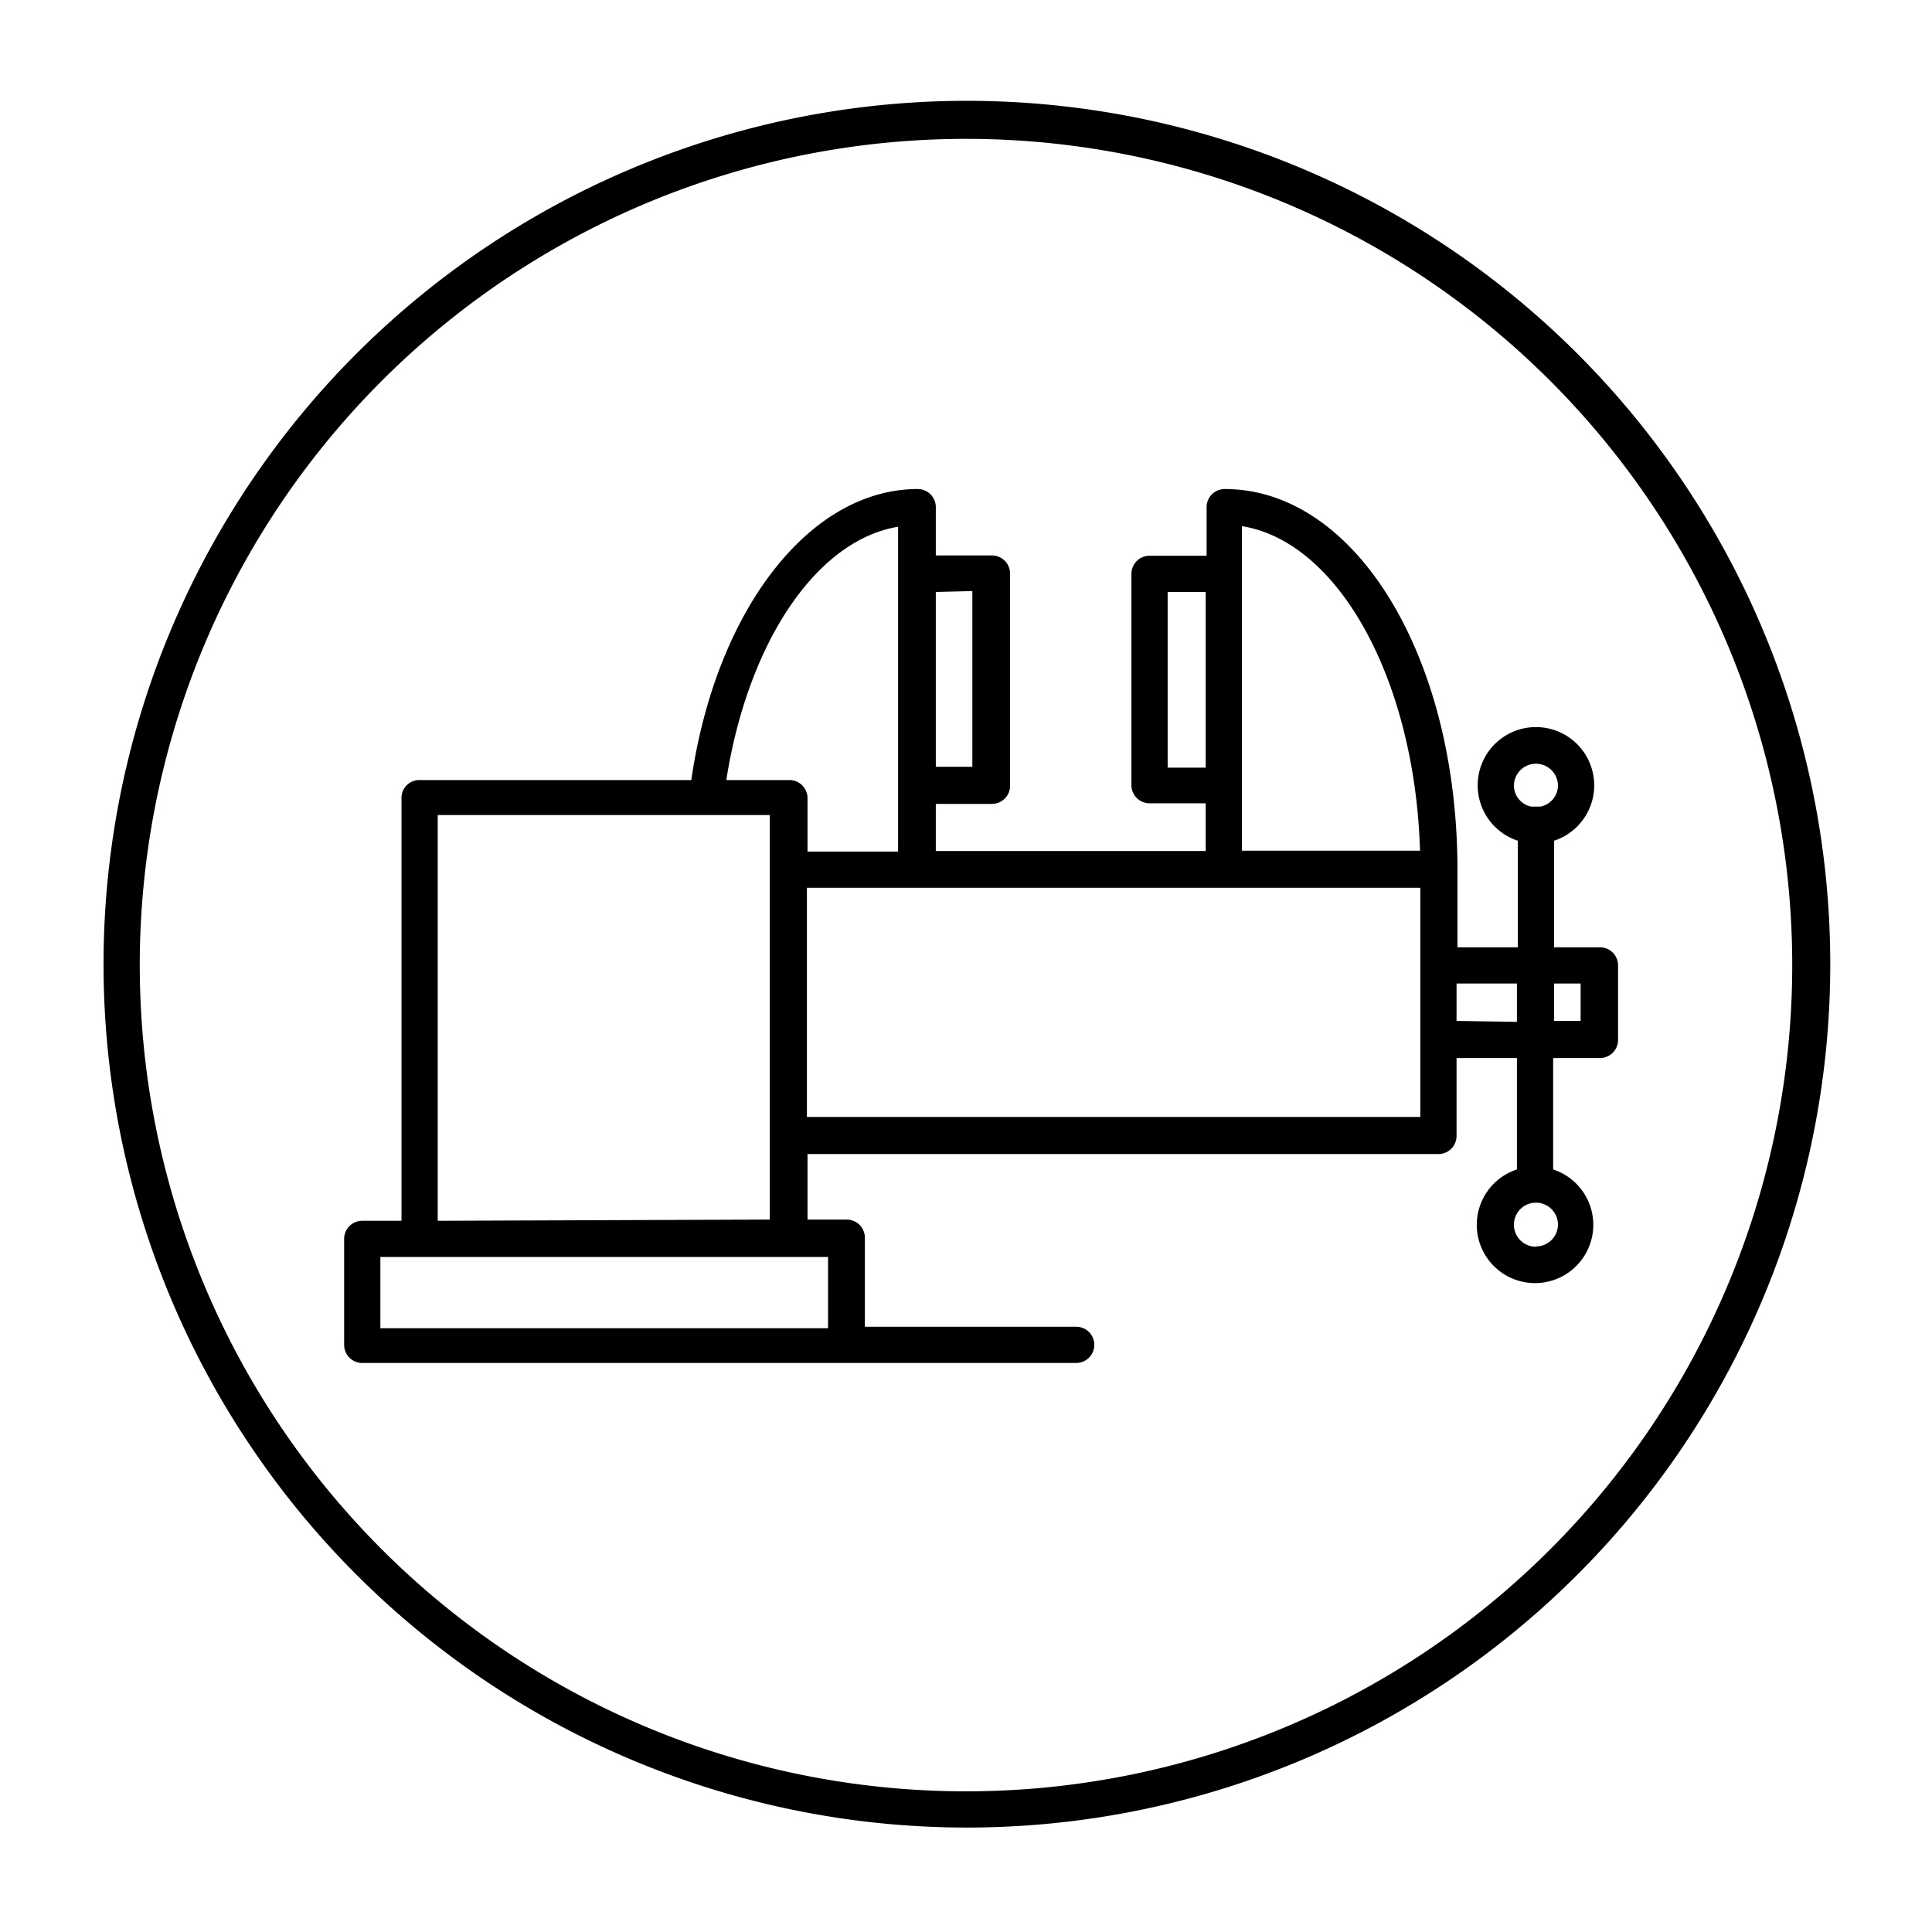
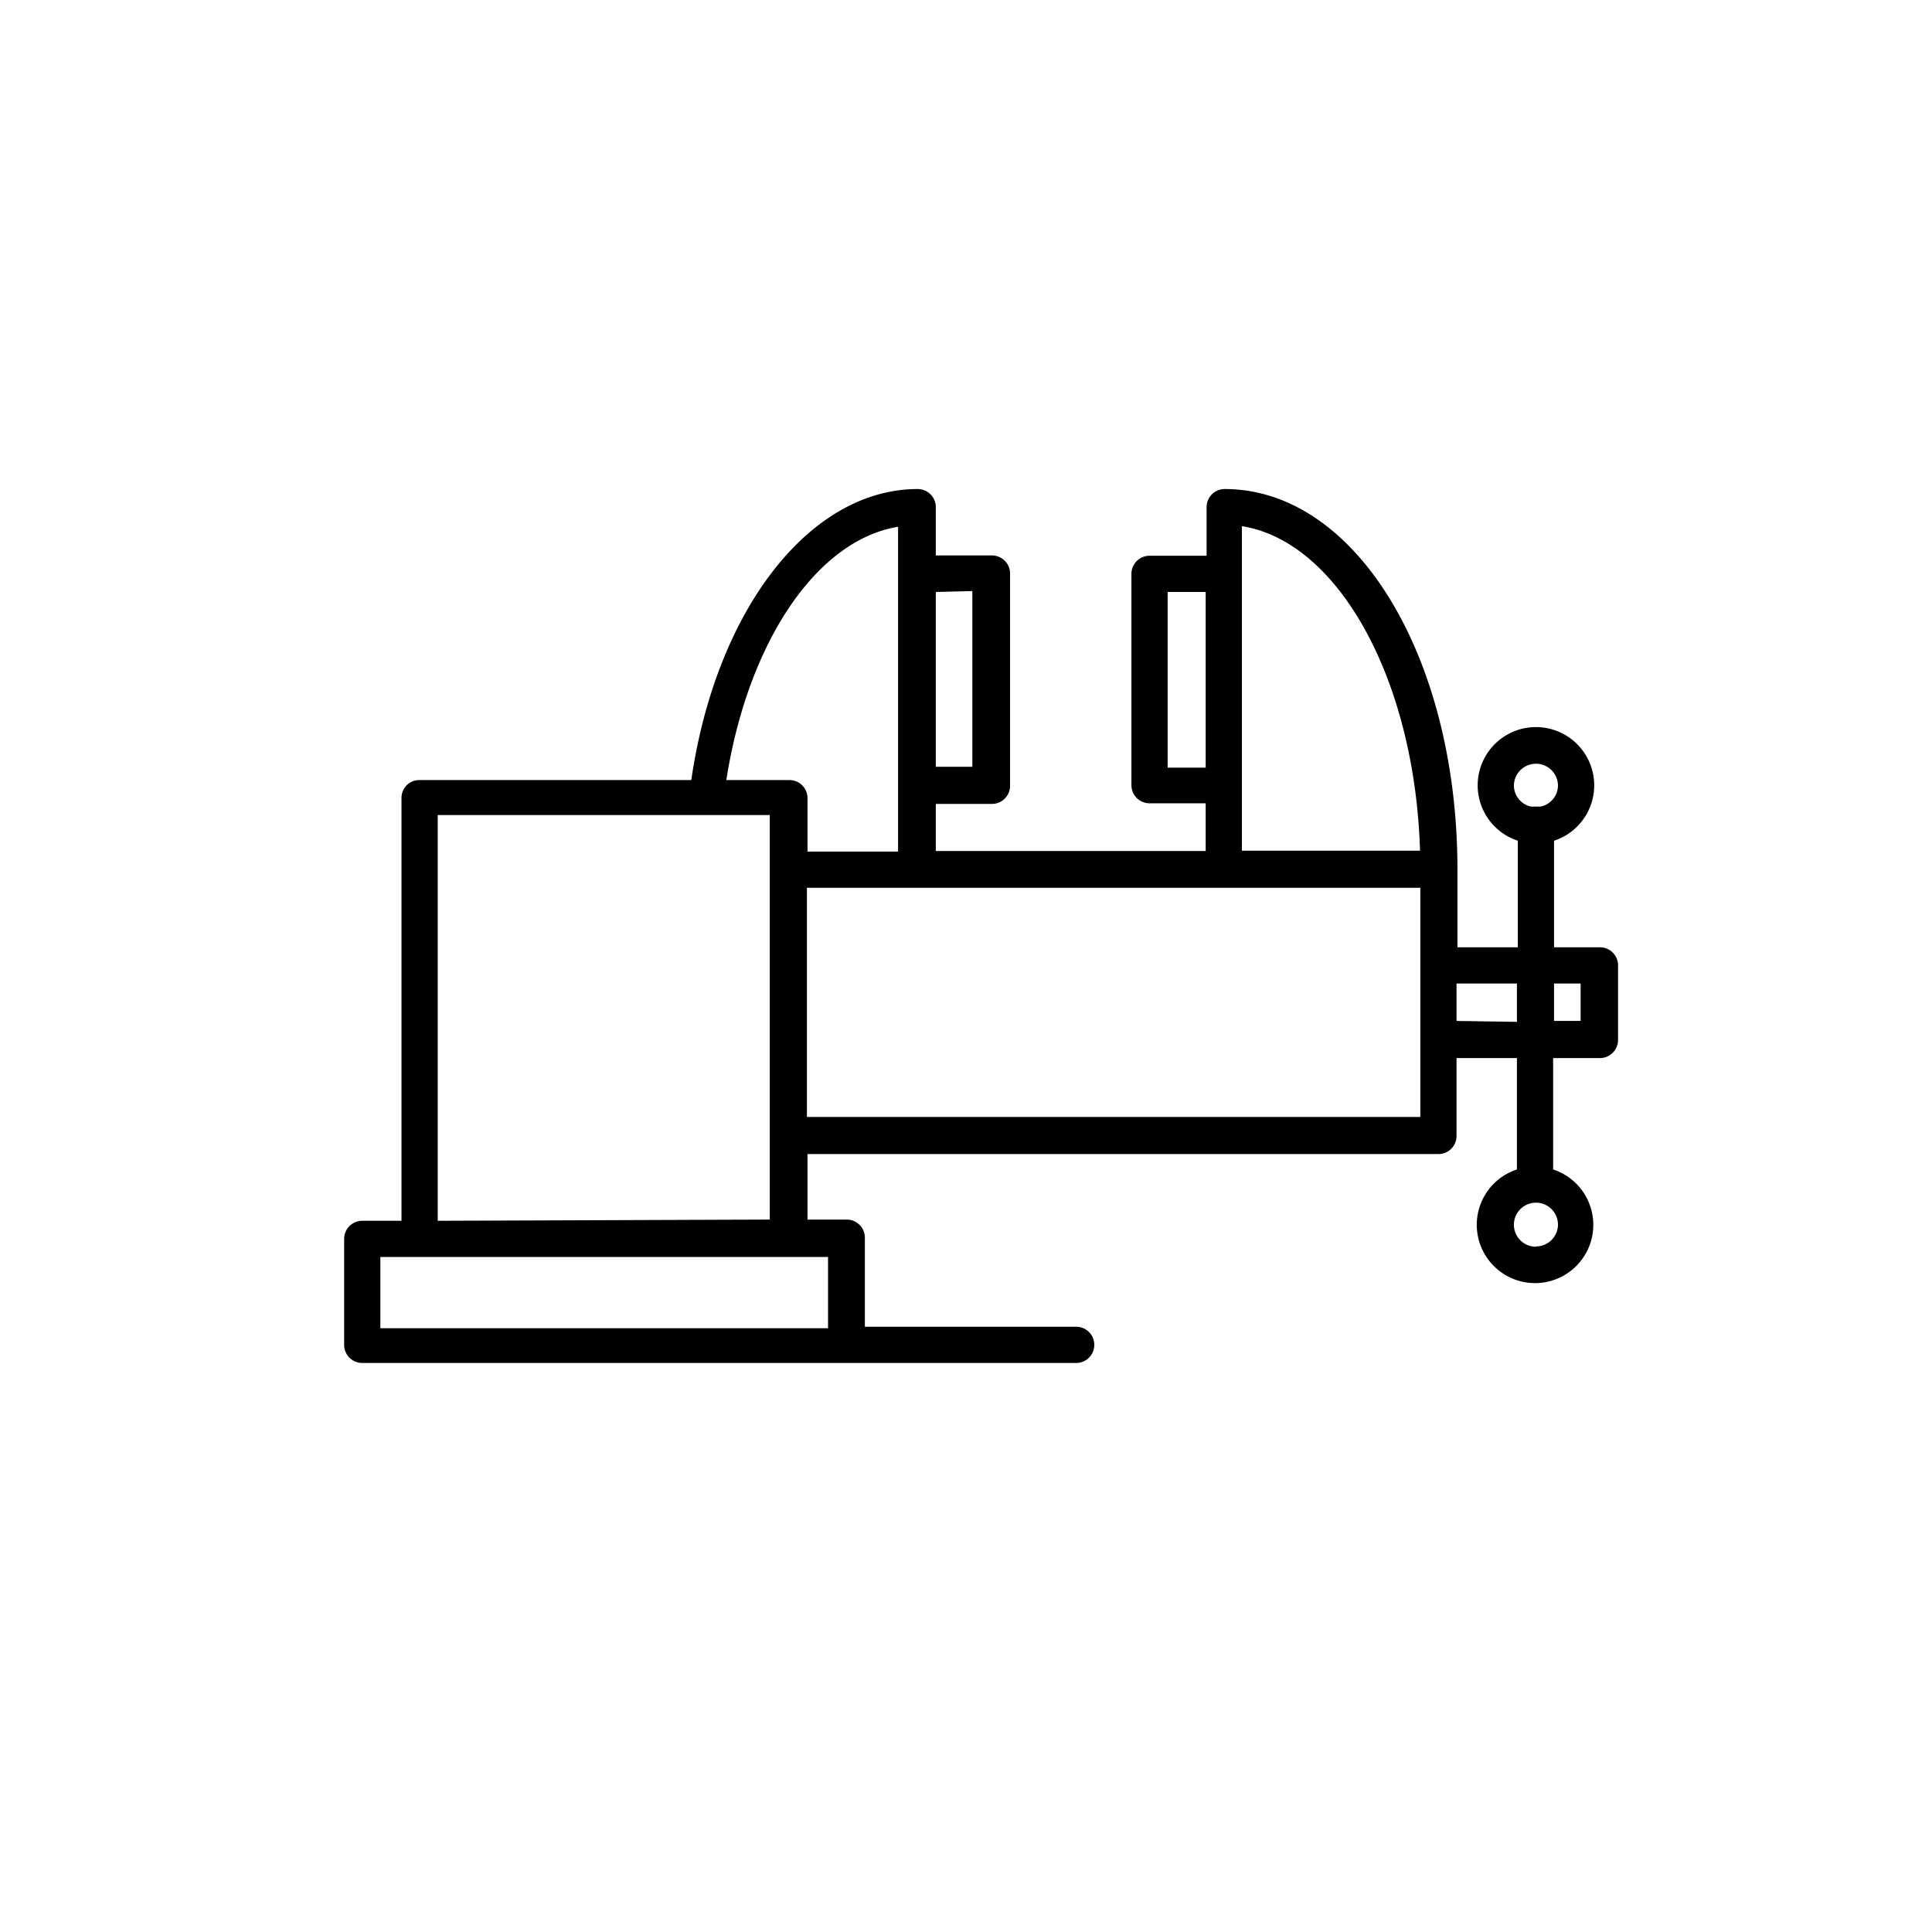
<svg xmlns="http://www.w3.org/2000/svg" height="512" viewBox="0 0 64 64" width="512">
  <g id="Layer_18" data-name="Layer 18">
    <path d="m53 31.38h-1.52v-3.53a1.93 1.93 0 1 0 -1.2 0v3.53h-2v-2.57c0-7.07-3.38-12.61-7.71-12.61a.6.6 0 0 0 -.6.6v1.61h-1.89a.6.6 0 0 0 -.6.6v7a.6.6 0 0 0 .6.6h1.86v1.58h-8.94v-1.56h1.86a.6.6 0 0 0 .6-.6v-7.03a.6.6 0 0 0 -.6-.6h-1.86v-1.6a.6.6 0 0 0 -.6-.6c-3.58 0-6.68 4-7.5 9.64h-9a.59.59 0 0 0 -.6.6v14h-1.3a.6.6 0 0 0 -.6.6v3.51a.6.6 0 0 0 .6.6h23.65a.6.6 0 0 0 0-1.2h-7v-2.95a.6.6 0 0 0 -.6-.6h-1.3v-2.17h20.9a.6.6 0 0 0 .6-.6v-2.58h2v3.69a1.93 1.93 0 1 0 1.2 0v-3.69h1.55a.6.6 0 0 0 .6-.6v-2.45a.6.6 0 0 0 -.6-.62zm-2.12-6.08a.73.73 0 0 1 .73.73.72.72 0 0 1 -.58.69h-.31a.72.72 0 0 1 -.57-.69.73.73 0 0 1 .73-.73zm0 16a.73.73 0 1 1 .73-.72.73.73 0 0 1 -.73.71zm-12.2-15.87v-5.82h1.26v5.82zm2.46-8c3.2.51 5.73 5.09 5.9 10.75h-5.9zm-8.93 2.15v5.82h-1.21v-5.79zm-2.46-2.16v10.79h-3v-1.77a.6.6 0 0 0 -.6-.6h-2.09c.72-4.59 3-7.95 5.69-8.39zm-2.32 26.58h-14.83v-2.36h14.83zm-12.93-3.56v-13.44h11v13.4zm32.55-3.44h-20.32v-7.59h20.32zm1.2-3.18v-1.24h2v1.27zm4.11 0h-.88v-1.24h.88z" />
-     <path d="m32 60.54a28.6 28.6 0 1 1 .06 0zm0-55.94a27.37 27.37 0 1 0 0 54.74 27.37 27.37 0 0 0 0-54.74z" />
  </g>
</svg>